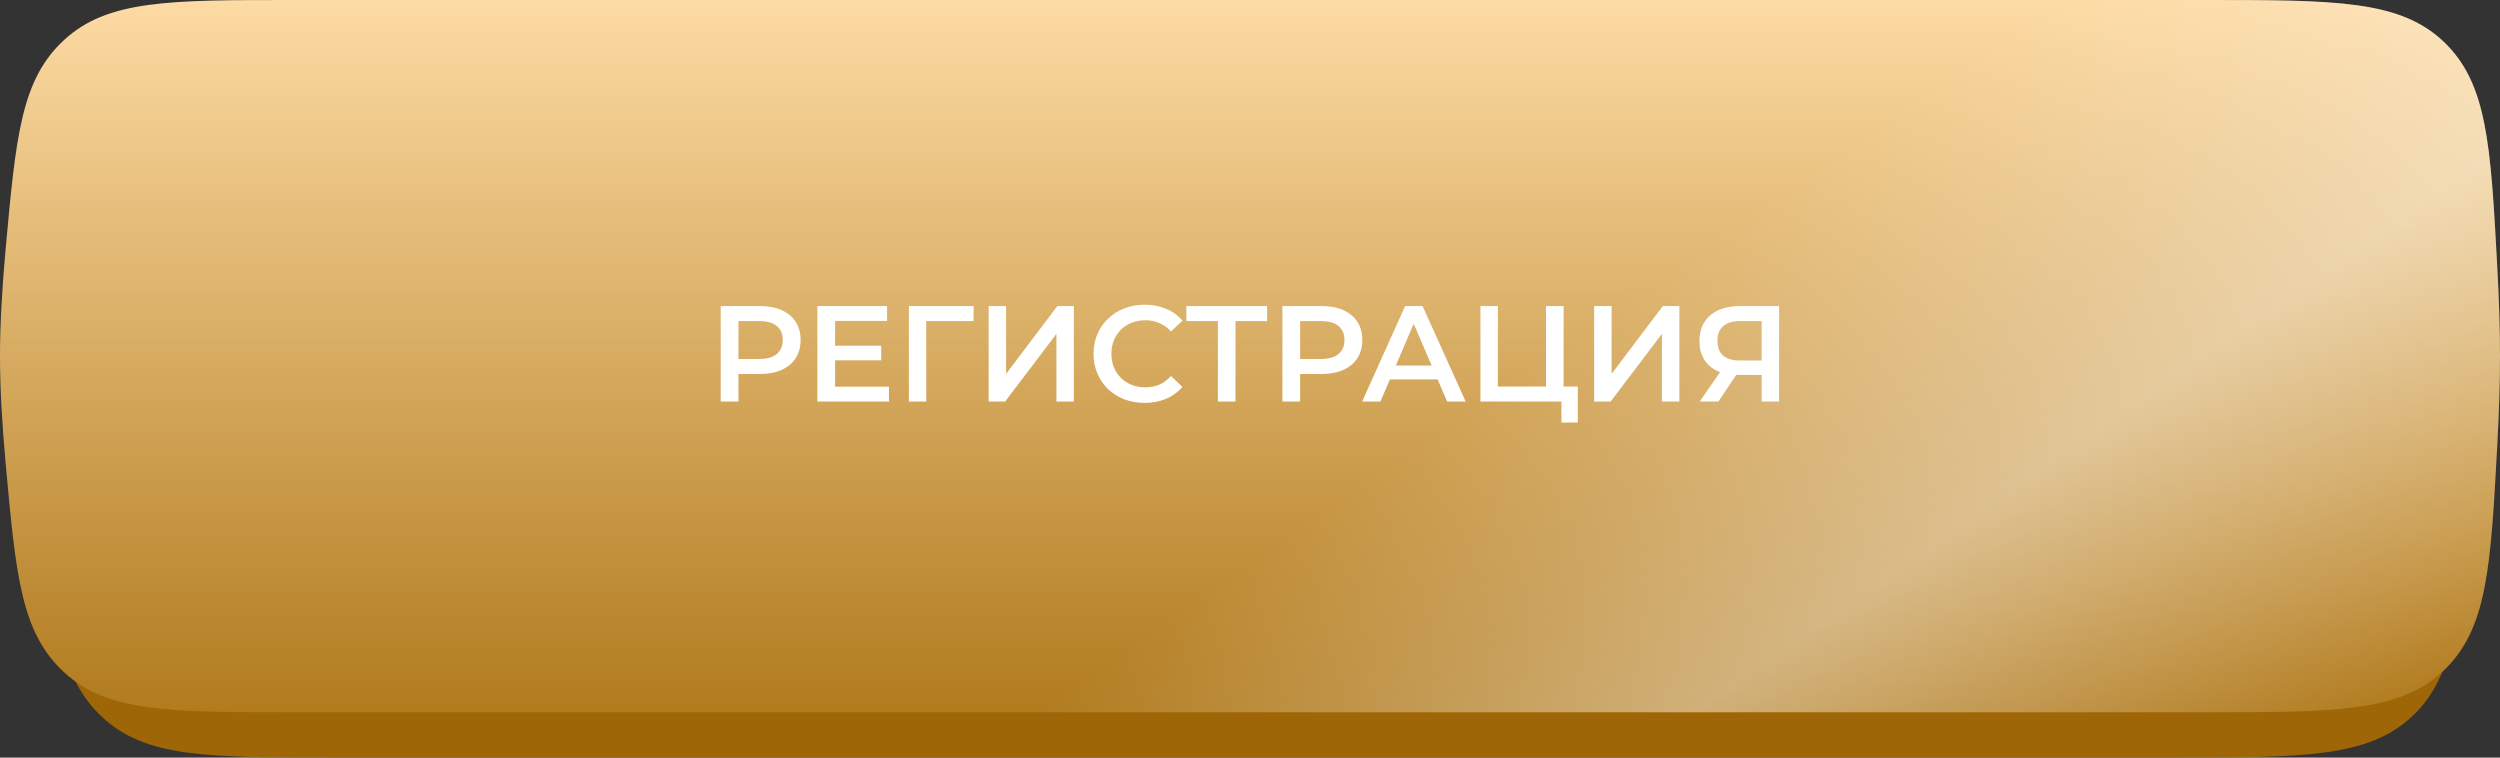
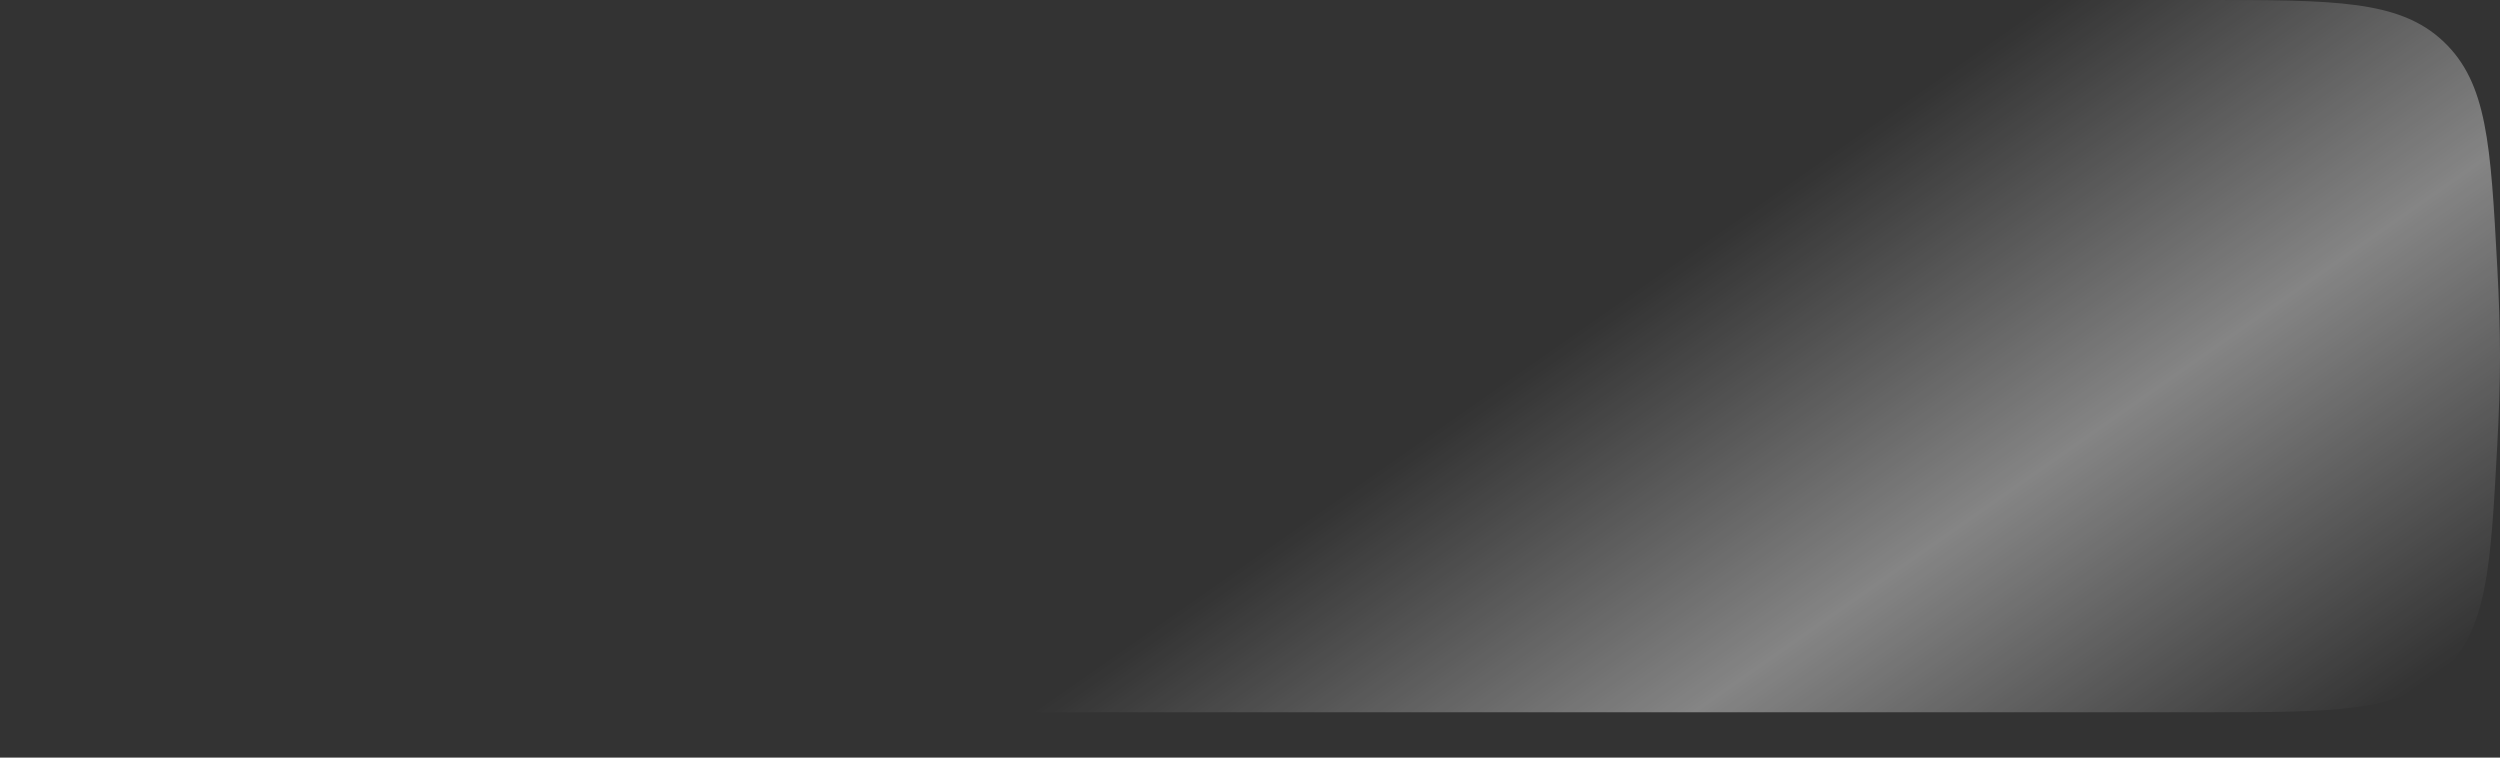
<svg xmlns="http://www.w3.org/2000/svg" width="330" height="100" viewBox="0 0 330 100" fill="none">
  <rect x="0" y="0" width="330" height="100" fill="#333333" stroke="none" />
-   <path d="M5.878 39.04C7.198 24.005 7.858 16.488 13.592 11.235C19.326 5.983 27.465 5.983 43.743 5.983H286.951C304.096 5.983 312.668 5.983 318.456 11.476C324.244 16.97 324.668 25.075 325.515 41.285C325.729 45.384 325.862 49.384 325.862 52.992C325.862 56.599 325.729 60.599 325.515 64.697C324.668 80.908 324.244 89.013 318.456 94.506C312.668 100 304.096 100 286.951 100H43.743C27.465 100 19.326 100 13.592 94.748C7.858 89.495 7.198 81.978 5.878 66.942C5.45 62.072 5.172 57.262 5.172 52.992C5.172 48.721 5.45 43.911 5.878 39.04Z" fill="#9E6606" />
-   <path d="M0.744 32.867C2.105 17.929 2.786 10.46 8.514 5.23C14.242 0 22.344 0 38.549 0H291.112C308.206 0 316.753 0 322.539 5.48C328.324 10.961 328.761 19.031 329.635 35.171C329.86 39.316 330 43.362 330 47.008C330 50.655 329.86 54.701 329.635 58.846C328.761 74.986 328.324 83.056 322.539 88.537C316.753 94.017 308.206 94.017 291.112 94.017H38.549C22.344 94.017 14.242 94.017 8.514 88.787C2.786 83.557 2.105 76.088 0.744 61.15C0.294 56.215 0 51.335 0 47.008C0 42.682 0.294 37.803 0.744 32.867Z" fill="url(#paint0_linear_483_9)" />
  <path d="M0.744 32.867C2.105 17.929 2.786 10.46 8.514 5.23C14.242 0 22.344 0 38.549 0H291.112C308.206 0 316.753 0 322.539 5.48C328.324 10.961 328.761 19.031 329.635 35.171C329.86 39.316 330 43.362 330 47.008C330 50.655 329.86 54.701 329.635 58.846C328.761 74.986 328.324 83.056 322.539 88.537C316.753 94.017 308.206 94.017 291.112 94.017H38.549C22.344 94.017 14.242 94.017 8.514 88.787C2.786 83.557 2.105 76.088 0.744 61.15C0.294 56.215 0 51.335 0 47.008C0 42.682 0.294 37.803 0.744 32.867Z" fill="url(#paint1_linear_483_9)" fill-opacity="0.4" />
-   <path d="M95.133 53V40.4H100.317C101.433 40.4 102.387 40.58 103.179 40.94C103.983 41.3 104.601 41.816 105.033 42.488C105.465 43.16 105.681 43.958 105.681 44.882C105.681 45.806 105.465 46.604 105.033 47.276C104.601 47.948 103.983 48.464 103.179 48.824C102.387 49.184 101.433 49.364 100.317 49.364H96.429L97.473 48.266V53H95.133ZM97.473 48.518L96.429 47.384H100.209C101.241 47.384 102.015 47.168 102.531 46.736C103.059 46.292 103.323 45.674 103.323 44.882C103.323 44.078 103.059 43.46 102.531 43.028C102.015 42.596 101.241 42.38 100.209 42.38H96.429L97.473 41.228V48.518ZM110.055 45.638H116.319V47.564H110.055V45.638ZM110.235 51.038H117.345V53H107.895V40.4H117.093V42.362H110.235V51.038ZM119.971 53V40.4H128.521L128.503 42.38H121.717L122.257 41.822L122.275 53H119.971ZM130.501 53V40.4H132.805V49.346L139.573 40.4H141.751V53H139.447V44.072L132.679 53H130.501ZM151.08 53.18C150.12 53.18 149.226 53.024 148.398 52.712C147.582 52.388 146.868 51.938 146.256 51.362C145.656 50.774 145.188 50.084 144.852 49.292C144.516 48.5 144.348 47.636 144.348 46.7C144.348 45.764 144.516 44.9 144.852 44.108C145.188 43.316 145.662 42.632 146.274 42.056C146.886 41.468 147.6 41.018 148.416 40.706C149.232 40.382 150.126 40.22 151.098 40.22C152.13 40.22 153.072 40.4 153.924 40.76C154.776 41.108 155.496 41.63 156.084 42.326L154.572 43.748C154.116 43.256 153.606 42.89 153.042 42.65C152.478 42.398 151.866 42.272 151.206 42.272C150.546 42.272 149.94 42.38 149.388 42.596C148.848 42.812 148.374 43.118 147.966 43.514C147.57 43.91 147.258 44.378 147.03 44.918C146.814 45.458 146.706 46.052 146.706 46.7C146.706 47.348 146.814 47.942 147.03 48.482C147.258 49.022 147.57 49.49 147.966 49.886C148.374 50.282 148.848 50.588 149.388 50.804C149.94 51.02 150.546 51.128 151.206 51.128C151.866 51.128 152.478 51.008 153.042 50.768C153.606 50.516 154.116 50.138 154.572 49.634L156.084 51.074C155.496 51.758 154.776 52.28 153.924 52.64C153.072 53 152.124 53.18 151.08 53.18ZM160.762 53V41.804L161.32 42.38H156.604V40.4H167.26V42.38H162.544L163.084 41.804V53H160.762ZM169.278 53V40.4H174.462C175.578 40.4 176.532 40.58 177.324 40.94C178.128 41.3 178.746 41.816 179.178 42.488C179.61 43.16 179.826 43.958 179.826 44.882C179.826 45.806 179.61 46.604 179.178 47.276C178.746 47.948 178.128 48.464 177.324 48.824C176.532 49.184 175.578 49.364 174.462 49.364H170.574L171.618 48.266V53H169.278ZM171.618 48.518L170.574 47.384H174.354C175.386 47.384 176.16 47.168 176.676 46.736C177.204 46.292 177.468 45.674 177.468 44.882C177.468 44.078 177.204 43.46 176.676 43.028C176.16 42.596 175.386 42.38 174.354 42.38H170.574L171.618 41.228V48.518ZM179.805 53L185.475 40.4H187.779L193.467 53H191.019L186.141 41.642H187.077L182.217 53H179.805ZM182.415 50.084L183.045 48.248H189.849L190.479 50.084H182.415ZM195.417 53V40.4H197.721V51.02H204.075V40.4H206.397V53H195.417ZM206.109 55.772V52.424L206.631 53H204.075V51.02H208.269V55.772H206.109ZM210.428 53V40.4H212.732V49.346L219.5 40.4H221.678V53H219.374V44.072L212.606 53H210.428ZM232.537 53V48.968L233.113 49.49H229.423C228.367 49.49 227.455 49.316 226.687 48.968C225.931 48.608 225.349 48.098 224.941 47.438C224.533 46.766 224.329 45.962 224.329 45.026C224.329 44.054 224.545 43.226 224.977 42.542C225.409 41.846 226.021 41.318 226.813 40.958C227.605 40.586 228.535 40.4 229.603 40.4H234.841V53H232.537ZM224.365 53L227.479 48.5H229.837L226.831 53H224.365ZM232.537 48.212V41.732L233.113 42.38H229.675C228.715 42.38 227.977 42.602 227.461 43.046C226.957 43.478 226.705 44.126 226.705 44.99C226.705 45.818 226.945 46.46 227.425 46.916C227.917 47.36 228.637 47.582 229.585 47.582H233.113L232.537 48.212Z" fill="white" />
  <defs>
    <linearGradient id="paint0_linear_483_9" x1="164.108" y1="0" x2="164.108" y2="94.017" gradientUnits="userSpaceOnUse">
      <stop stop-color="#FDDBA4" />
      <stop offset="1" stop-color="#B17B1E" />
    </linearGradient>
    <linearGradient id="paint1_linear_483_9" x1="270.517" y1="6.9407e-06" x2="329.133" y2="83.754" gradientUnits="userSpaceOnUse">
      <stop stop-color="white" stop-opacity="0" />
      <stop offset="0.49" stop-color="white" />
      <stop offset="1" stop-color="white" stop-opacity="0" />
    </linearGradient>
  </defs>
</svg>